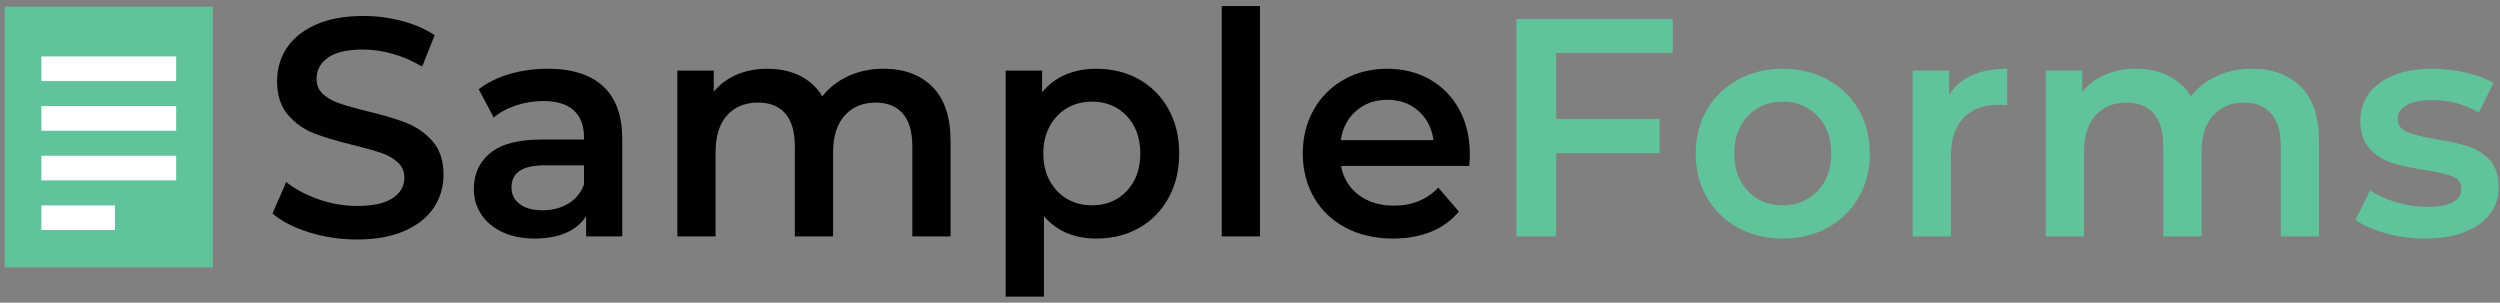
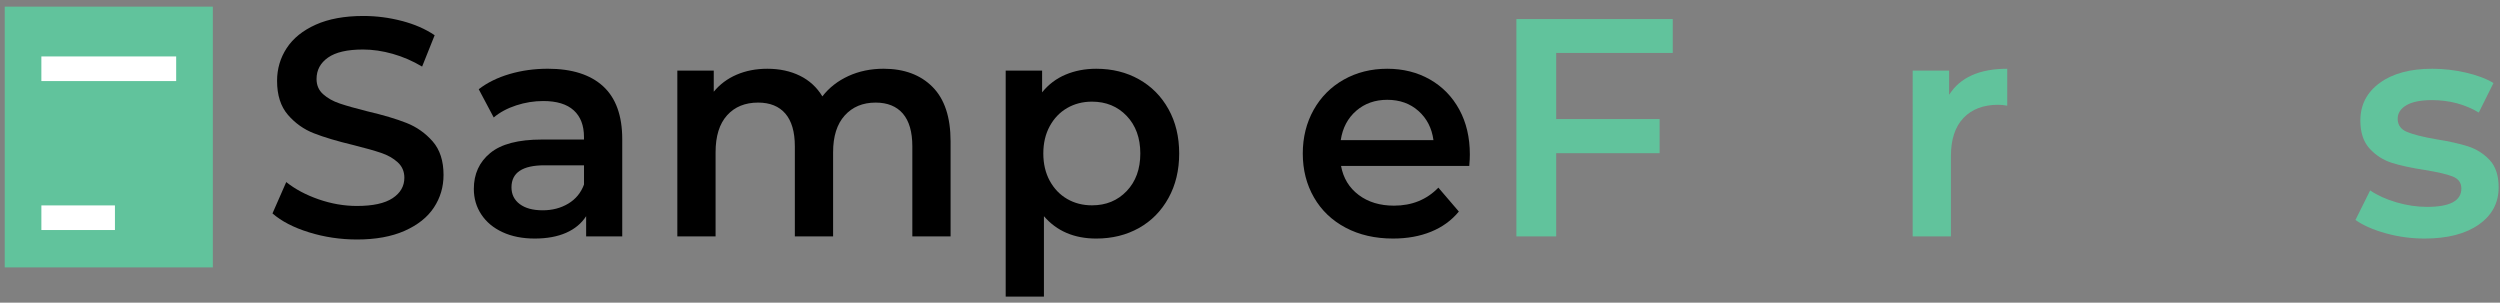
<svg xmlns="http://www.w3.org/2000/svg" version="1.1" x="0px" y="0px" width="206.5px" height="25px" viewBox="0 0 206.5 25" enable-background="new 0 0 206.5 25" xml:space="preserve">
  <rect x="0" y="0" width="206.5" height="25" fill="#808080" stroke="none" />
  <g id="Background_xA0_Image_1_">
</g>
  <g id="Group_4_2_">
    <g id="Group_4_3_">
      <g id="Group_5_1_">
		</g>
    </g>
    <g id="SampleForms">
      <g>
        <rect x="0.391" y="0.549" fill="#61C39C" width="17.188" height="21.539" />
        <rect x="3.417" y="4.662" fill="#FFFFFF" width="11.135" height="2.034" />
-         <rect x="3.417" y="8.764" fill="#FFFFFF" width="11.135" height="2.034" />
-         <rect x="3.417" y="12.865" fill="#FFFFFF" width="11.135" height="2.034" />
        <rect x="3.418" y="16.967" fill="#FFFFFF" width="6.076" height="2.033" />
        <g>
          <path d="M25.527,19.191c-1.271-0.393-2.278-0.914-3.02-1.563l1.137-2.59c0.725,0.581,1.614,1.057,2.667,1.424      c1.052,0.366,2.11,0.55,3.171,0.55c1.314,0,2.296-0.213,2.945-0.641c0.648-0.427,0.973-0.991,0.973-1.691      c0-0.513-0.182-0.937-0.544-1.27c-0.362-0.334-0.821-0.594-1.377-0.782c-0.556-0.188-1.315-0.401-2.275-0.642      c-1.347-0.323-2.438-0.648-3.272-0.975c-0.834-0.324-1.551-0.833-2.149-1.524c-0.598-0.693-0.897-1.629-0.897-2.81      c0-0.989,0.266-1.893,0.796-2.704c0.532-0.813,1.332-1.457,2.401-1.936c1.07-0.479,2.38-0.718,3.93-0.718      c1.079,0,2.141,0.137,3.186,0.412c1.044,0.271,1.945,0.665,2.704,1.179L34.867,5.5c-0.775-0.462-1.583-0.813-2.426-1.052      c-0.844-0.239-1.66-0.358-2.453-0.358c-1.298,0-2.262,0.221-2.893,0.666c-0.632,0.443-0.948,1.033-0.948,1.77      c0,0.513,0.181,0.932,0.544,1.255c0.361,0.326,0.821,0.583,1.376,0.77c0.556,0.188,1.315,0.402,2.275,0.643      c1.314,0.308,2.392,0.628,3.235,0.961c0.842,0.333,1.563,0.843,2.161,1.524c0.598,0.685,0.898,1.609,0.898,2.77      c0,0.992-0.266,1.89-0.796,2.693c-0.531,0.806-1.336,1.444-2.414,1.923c-1.079,0.479-2.393,0.718-3.943,0.718      C28.118,19.781,26.8,19.586,25.527,19.191z" />
          <path d="M49.818,7.127c1.053,0.967,1.579,2.424,1.579,4.372v8.027h-2.982v-1.669c-0.388,0.6-0.939,1.057-1.656,1.373      c-0.717,0.315-1.58,0.474-2.591,0.474s-1.896-0.175-2.654-0.525c-0.758-0.35-1.343-0.837-1.756-1.462      c-0.414-0.623-0.62-1.329-0.62-2.114c0-1.231,0.451-2.218,1.353-2.962c0.901-0.743,2.32-1.115,4.258-1.115h3.488V11.32      c0-0.957-0.282-1.693-0.846-2.205c-0.565-0.514-1.403-0.77-2.516-0.77c-0.758,0-1.504,0.119-2.236,0.359      c-0.733,0.239-1.353,0.572-1.858,0.999l-1.238-2.333c0.708-0.546,1.558-0.965,2.553-1.256c0.994-0.291,2.047-0.437,3.159-0.437      C47.244,5.679,48.765,6.162,49.818,7.127z M46.938,16.82c0.614-0.368,1.048-0.894,1.301-1.578v-1.588h-3.26      c-1.821,0-2.731,0.606-2.731,1.82c0,0.58,0.229,1.043,0.683,1.384c0.456,0.342,1.087,0.513,1.896,0.513      C45.618,17.371,46.321,17.188,46.938,16.82z" />
          <path d="M77.027,7.18c0.995,0.999,1.491,2.5,1.491,4.498v7.849h-3.159v-7.438c0-1.196-0.261-2.098-0.782-2.706      c-0.524-0.604-1.274-0.909-2.251-0.909c-1.062,0-1.912,0.355-2.552,1.064c-0.641,0.71-0.96,1.722-0.96,3.038v6.95h-3.16v-7.438      c0-1.196-0.262-2.098-0.784-2.706c-0.522-0.604-1.271-0.909-2.249-0.909c-1.079,0-1.934,0.35-2.565,1.052      c-0.632,0.702-0.949,1.718-0.949,3.051v6.95h-3.159V5.834h3.008v1.742c0.506-0.615,1.137-1.086,1.896-1.41      c0.757-0.324,1.6-0.487,2.527-0.487c1.012,0,1.909,0.192,2.692,0.577c0.782,0.385,1.403,0.954,1.857,1.705      c0.556-0.718,1.273-1.277,2.149-1.68c0.876-0.401,1.846-0.603,2.907-0.603C74.687,5.679,76.034,6.18,77.027,7.18z" />
          <path d="M94.077,6.551c1.035,0.582,1.848,1.4,2.438,2.462c0.592,1.06,0.886,2.281,0.886,3.666s-0.294,2.612-0.886,3.679      c-0.59,1.069-1.402,1.895-2.438,2.476c-1.037,0.581-2.212,0.871-3.526,0.871c-1.819,0-3.261-0.615-4.322-1.847V24.5h-3.159      V5.834h3.008v1.794c0.521-0.649,1.167-1.138,1.934-1.462c0.766-0.324,1.612-0.487,2.54-0.487      C91.865,5.679,93.04,5.969,94.077,6.551z M93.065,15.781c0.749-0.785,1.125-1.82,1.125-3.103c0-1.281-0.376-2.315-1.125-3.103      c-0.75-0.786-1.706-1.179-2.868-1.179c-0.759,0-1.441,0.176-2.047,0.525c-0.607,0.351-1.087,0.851-1.441,1.5      c-0.354,0.65-0.531,1.401-0.531,2.256s0.178,1.607,0.531,2.258c0.354,0.647,0.834,1.149,1.441,1.5      c0.605,0.35,1.288,0.525,2.047,0.525C91.359,16.962,92.315,16.568,93.065,15.781z" />
-           <path d="M100.915,0.5h3.159v19.026h-3.159V0.5z" />
          <path d="M121.362,13.705h-10.592c0.186,1.009,0.67,1.807,1.455,2.396c0.783,0.591,1.756,0.886,2.918,0.886      c1.484,0,2.705-0.496,3.666-1.488l1.692,1.975c-0.605,0.735-1.374,1.291-2.3,1.667c-0.927,0.377-1.97,0.563-3.134,0.563      c-1.482,0-2.79-0.299-3.917-0.897c-1.13-0.598-2.003-1.432-2.616-2.499c-0.616-1.067-0.924-2.278-0.924-3.629      c0-1.332,0.299-2.533,0.896-3.603c0.6-1.067,1.428-1.901,2.491-2.499c1.063-0.598,2.258-0.898,3.589-0.898      c1.314,0,2.489,0.295,3.526,0.884c1.036,0.592,1.846,1.421,2.427,2.488c0.581,1.068,0.871,2.303,0.871,3.706      C121.412,12.979,121.396,13.294,121.362,13.705z M112.022,9.152c-0.699,0.608-1.125,1.416-1.276,2.424h7.658      c-0.134-0.991-0.547-1.795-1.237-2.41c-0.691-0.616-1.551-0.922-2.579-0.922C113.578,8.244,112.722,8.547,112.022,9.152z" />
          <path fill="#61C39C" d="M128.541,4.37v5.463h8.543v2.82h-8.543v6.873h-3.287V1.577h12.916V4.37H128.541z" />
-           <path fill="#61C39C" d="M143.555,18.807c-1.095-0.598-1.95-1.432-2.565-2.499s-0.924-2.278-0.924-3.629      c0-1.349,0.309-2.556,0.924-3.615c0.615-1.061,1.471-1.889,2.565-2.486c1.096-0.598,2.325-0.898,3.69-0.898      c1.381,0,2.619,0.301,3.716,0.898c1.094,0.598,1.949,1.426,2.563,2.486c0.616,1.06,0.924,2.267,0.924,3.615      c0,1.351-0.308,2.562-0.924,3.629c-0.614,1.067-1.47,1.901-2.563,2.499c-1.097,0.599-2.335,0.897-3.716,0.897      C145.88,19.704,144.65,19.405,143.555,18.807z M150.127,15.781c0.757-0.785,1.136-1.82,1.136-3.103      c0-1.281-0.379-2.315-1.136-3.103c-0.759-0.786-1.72-1.179-2.882-1.179c-1.163,0-2.12,0.393-2.868,1.179      c-0.751,0.787-1.125,1.821-1.125,3.103c0,1.282,0.374,2.317,1.125,3.103c0.748,0.787,1.705,1.181,2.868,1.181      C148.407,16.962,149.368,16.568,150.127,15.781z" />
          <path fill="#61C39C" d="M165.798,5.679V8.73c-0.271-0.052-0.515-0.076-0.734-0.076c-1.23,0-2.19,0.362-2.882,1.09      c-0.69,0.727-1.035,1.772-1.035,3.141v6.642h-3.16V5.834h3.01v1.999C161.903,6.397,163.506,5.679,165.798,5.679z" />
-           <path fill="#61C39C" d="M190.063,7.18c0.993,0.999,1.49,2.5,1.49,4.498v7.849h-3.158v-7.438c0-1.196-0.262-2.098-0.785-2.706      c-0.522-0.604-1.272-0.909-2.25-0.909c-1.061,0-1.913,0.355-2.552,1.064c-0.641,0.71-0.961,1.722-0.961,3.038v6.95h-3.16v-7.438      c0-1.196-0.261-2.098-0.783-2.706c-0.522-0.604-1.271-0.909-2.248-0.909c-1.079,0-1.934,0.35-2.565,1.052      c-0.633,0.702-0.949,1.718-0.949,3.051v6.95h-3.159V5.834h3.007v1.742c0.506-0.615,1.138-1.086,1.896-1.41      s1.602-0.487,2.527-0.487c1.012,0,1.91,0.192,2.69,0.577c0.785,0.385,1.404,0.954,1.86,1.705      c0.555-0.718,1.271-1.277,2.146-1.68c0.876-0.401,1.846-0.603,2.907-0.603C187.72,5.679,189.068,6.18,190.063,7.18z" />
          <path fill="#61C39C" d="M197.064,19.27c-1.045-0.291-1.879-0.659-2.502-1.103l1.212-2.437c0.606,0.41,1.336,0.739,2.187,0.988      c0.85,0.246,1.689,0.37,2.515,0.37c1.888,0,2.832-0.502,2.832-1.512c0-0.479-0.24-0.813-0.721-1.001      c-0.482-0.188-1.252-0.366-2.313-0.539c-1.11-0.169-2.018-0.366-2.716-0.589c-0.7-0.222-1.307-0.61-1.82-1.166      c-0.515-0.556-0.771-1.33-0.771-2.321c0-1.299,0.535-2.336,1.605-3.114c1.068-0.779,2.515-1.168,4.335-1.168      c0.926,0,1.853,0.107,2.779,0.32c0.928,0.216,1.687,0.5,2.276,0.86l-1.214,2.437c-1.146-0.685-2.437-1.026-3.868-1.026      c-0.927,0-1.631,0.141-2.109,0.422c-0.481,0.282-0.722,0.655-0.722,1.116c0,0.513,0.258,0.875,0.771,1.09      c0.515,0.213,1.31,0.415,2.389,0.602c1.077,0.172,1.962,0.368,2.654,0.59c0.69,0.223,1.285,0.6,1.783,1.128      c0.495,0.532,0.744,1.283,0.744,2.258c0,1.28-0.546,2.307-1.643,3.076c-1.096,0.77-2.589,1.153-4.475,1.153      C199.178,19.704,198.107,19.559,197.064,19.27z" />
        </g>
      </g>
    </g>
  </g>
</svg>